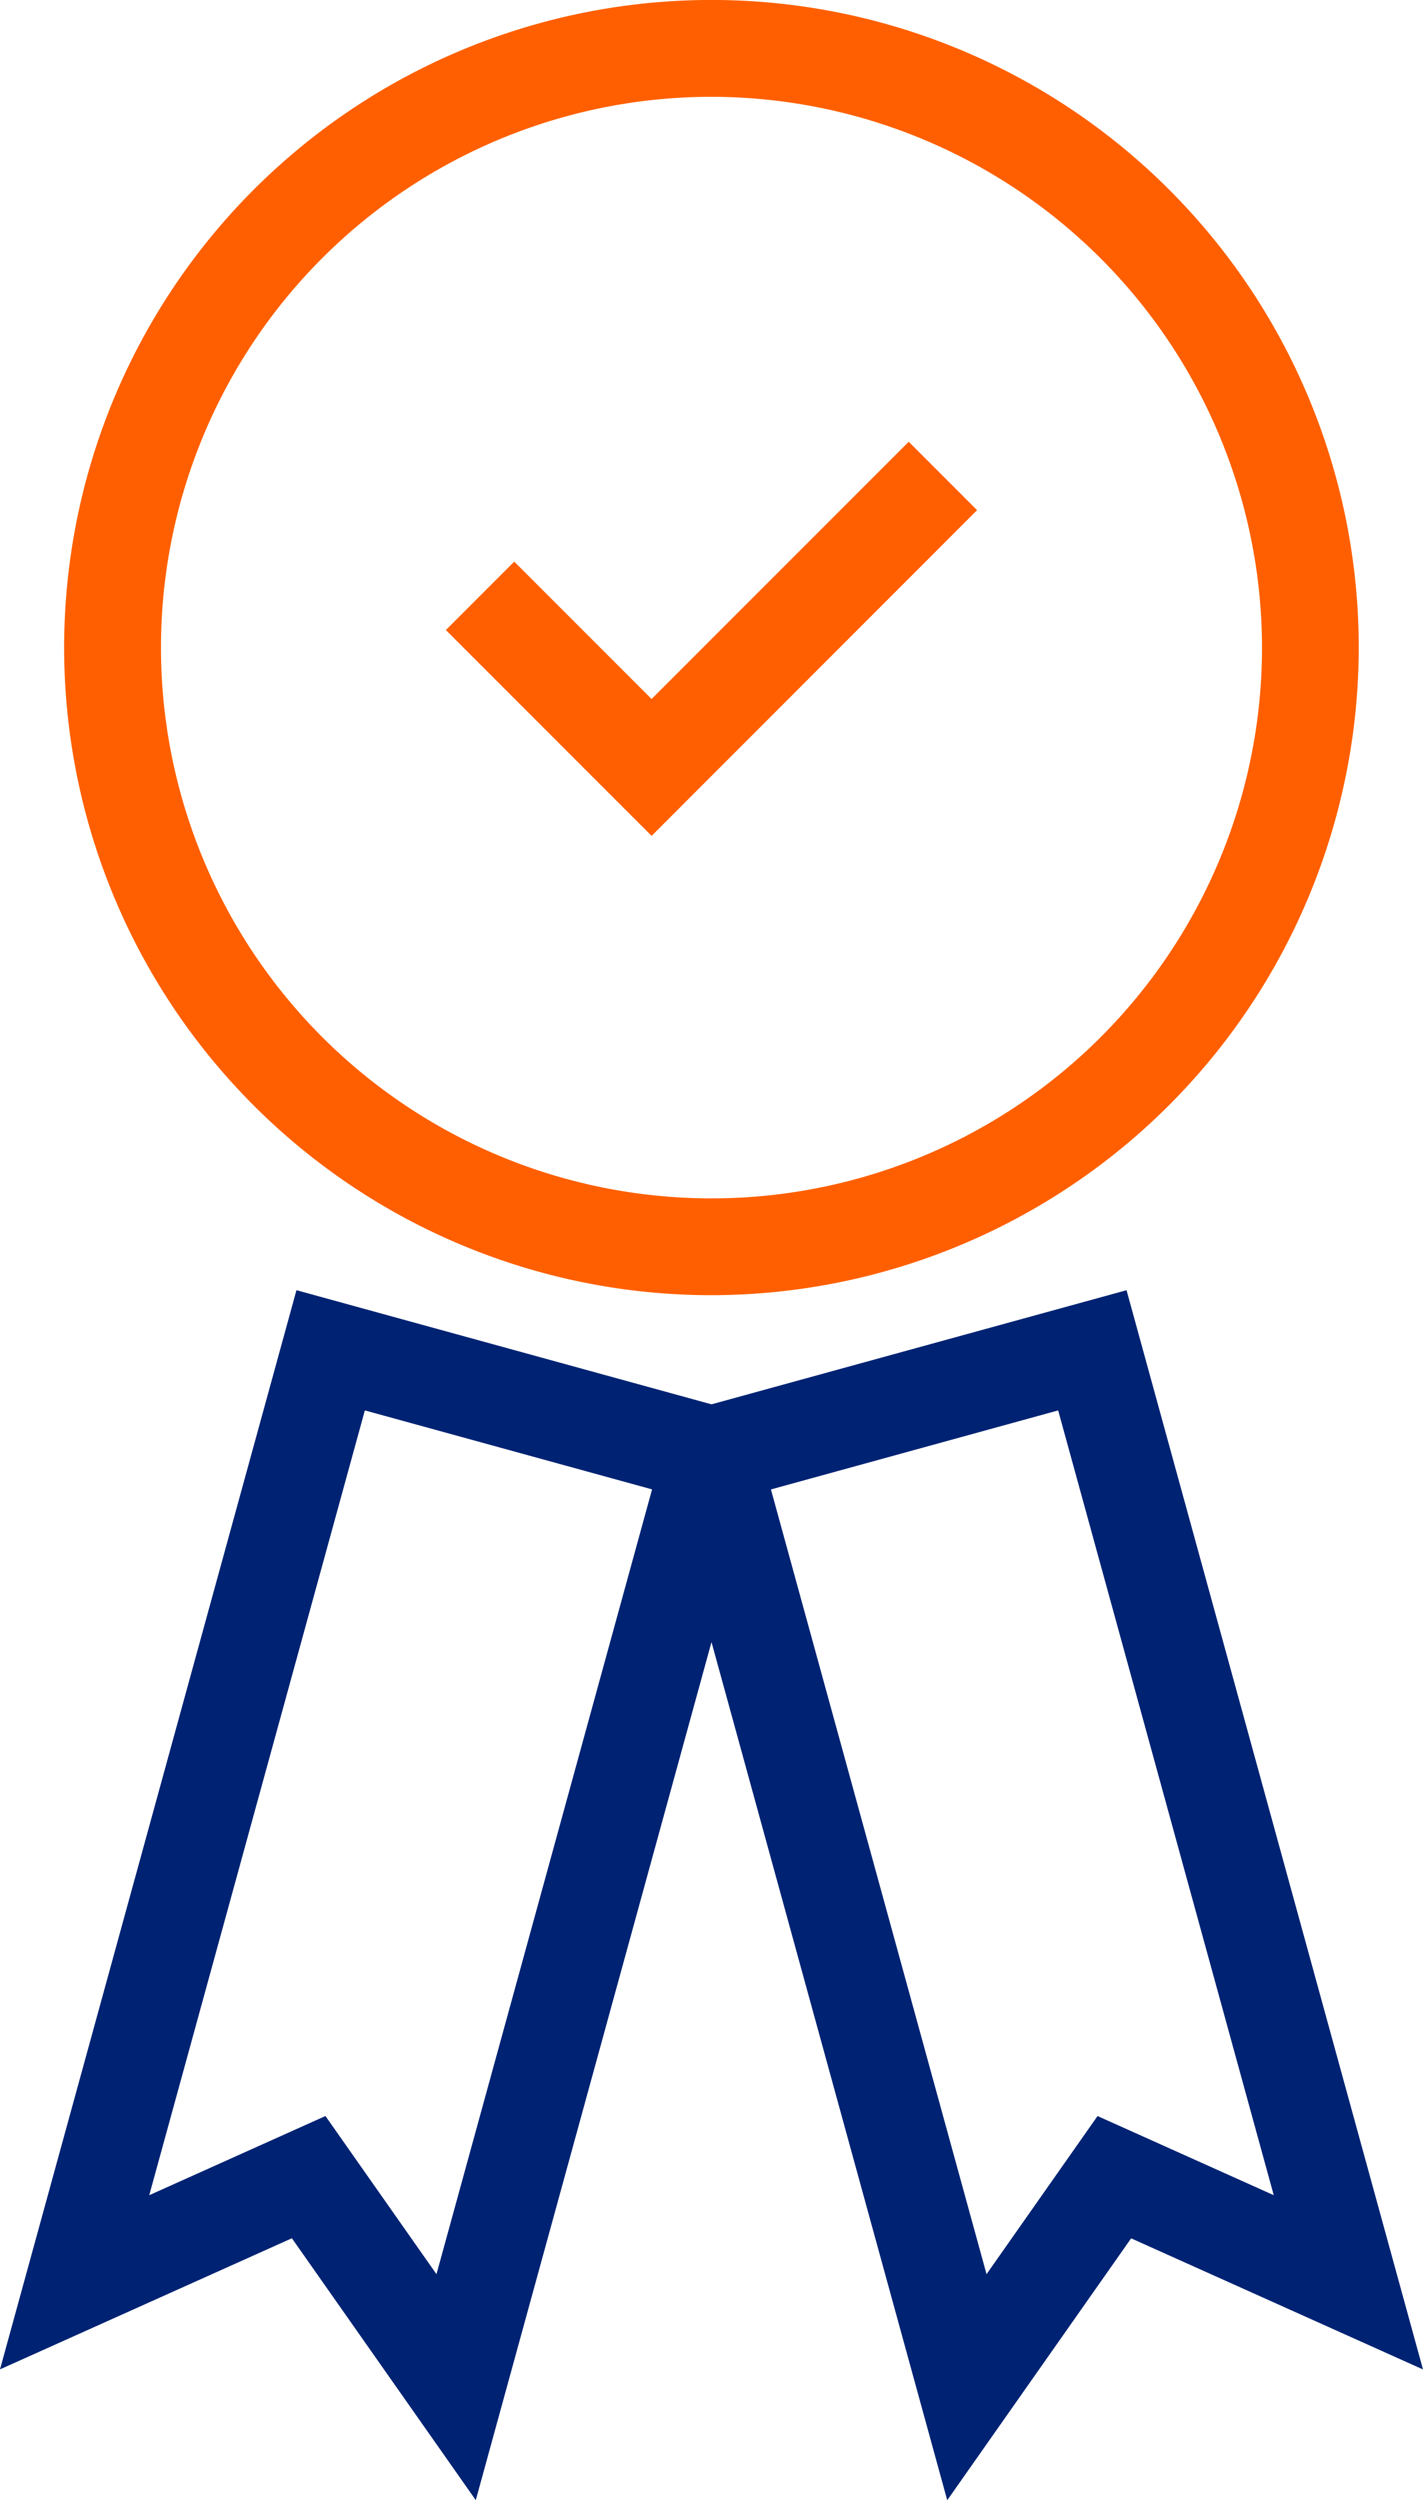
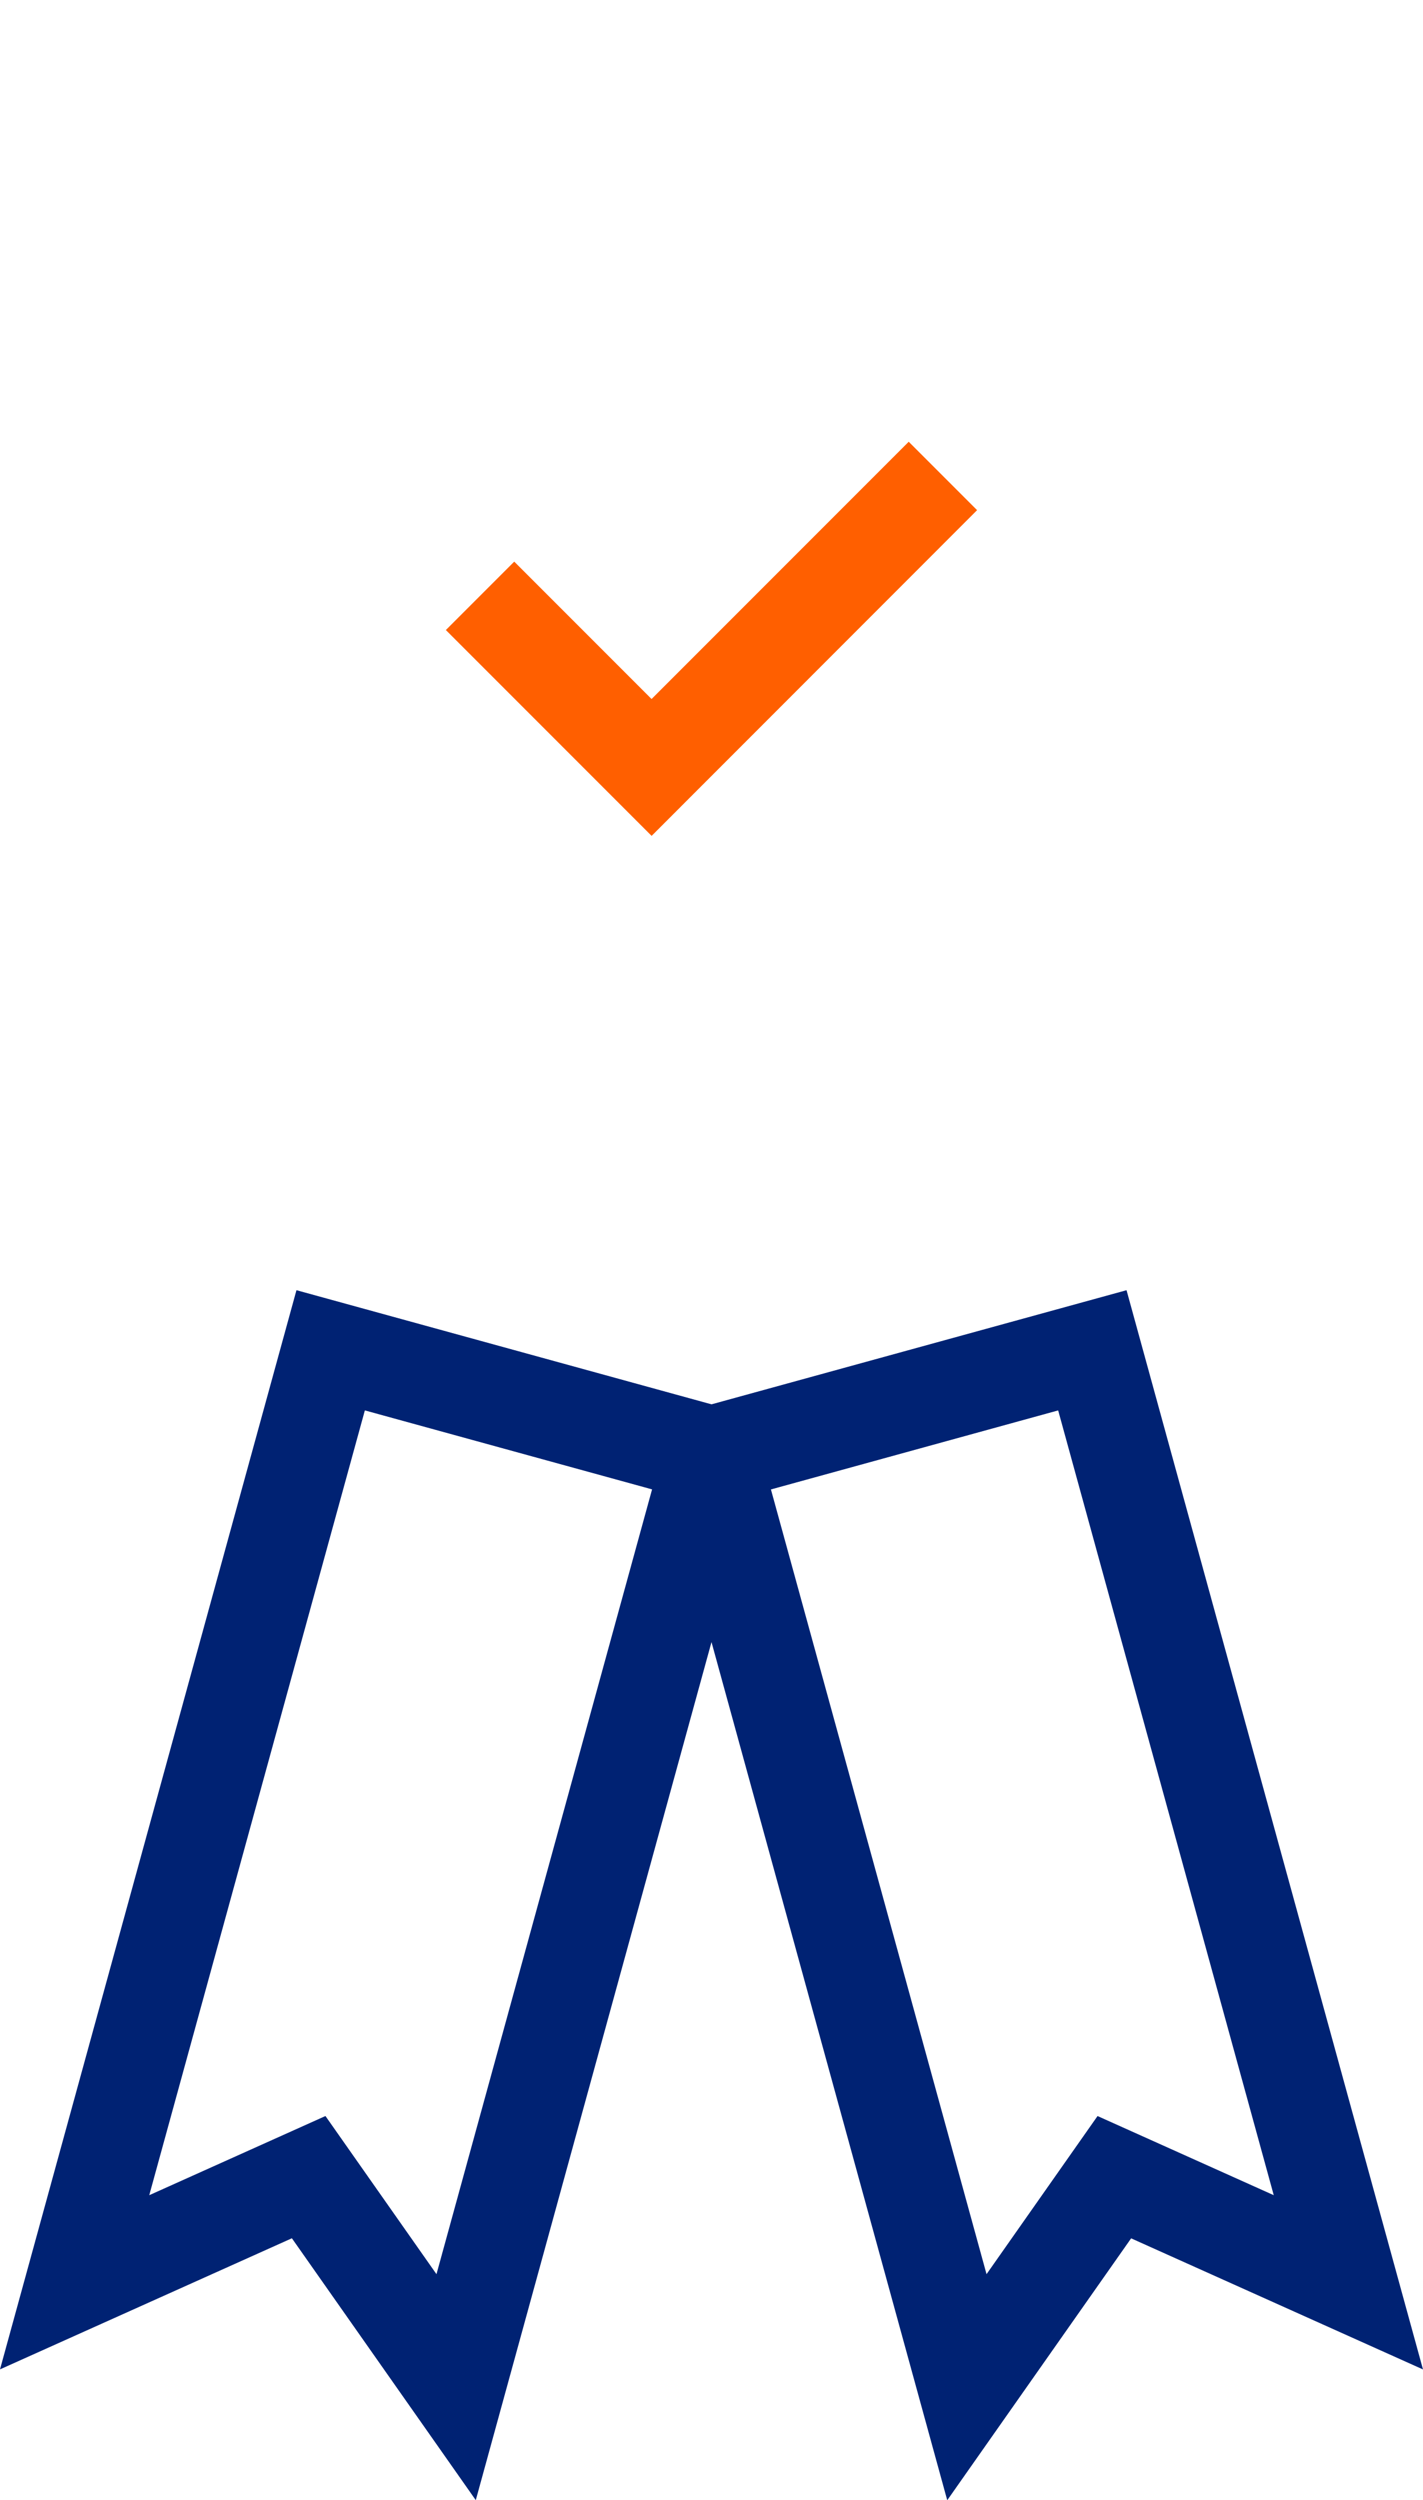
<svg xmlns="http://www.w3.org/2000/svg" width="74.922" height="131.577" viewBox="0 0 74.922 131.577">
  <defs>
    <clipPath id="clip-path">
      <path id="Path_307" data-name="Path 307" d="M0-88.714H74.922V42.863H0Z" transform="translate(0 88.714)" fill="none" />
    </clipPath>
  </defs>
  <g id="Group_716" data-name="Group 716" transform="translate(0 88.714)">
    <g id="Group_711" data-name="Group 711" transform="translate(0 -20.817)">
      <path id="Path_303" data-name="Path 303" d="M0,18.5l15.368-6.9,9.682,13.783L40.658-31.407,15.609-38.292ZM19.21-31.966l15.122,4.156-11.351,41.3L17.135,5.167,7.858,9.334Z" transform="translate(0 38.292)" fill="#002273" />
    </g>
    <g id="Group_712" data-name="Group 712" transform="translate(34.264 -20.817)">
      <path id="Path_304" data-name="Path 304" d="M0,2.243,15.609,59.037l9.682-13.783,15.367,6.9L25.049-4.642Zm6.326,3.6L21.449,1.684,32.8,42.984l-9.277-4.166-5.845,8.322Z" transform="translate(0 4.642)" fill="#002273" />
    </g>
    <g id="Group_715" data-name="Group 715" transform="translate(0 -88.714)" clip-path="url(#clip-path)">
      <g id="Group_713" data-name="Group 713" transform="translate(3.381 -0.001)">
-         <path id="Path_305" data-name="Path 305" d="M11.1,1.66A28.985,28.985,0,1,0,40.087,30.645,29.018,29.018,0,0,0,11.1,1.66m0,63.065a34.081,34.081,0,1,1,34.08-34.08A34.119,34.119,0,0,1,11.1,64.725" transform="translate(22.978 3.436)" fill="#ff5f00" />
-       </g>
+         </g>
      <g id="Group_714" data-name="Group 714" transform="translate(23.475 23.247)">
        <path id="Path_306" data-name="Path 306" d="M0,3.228l3.6-3.6,7.23,7.23L24.37-6.681l3.6,3.6L10.833,14.061Z" transform="translate(0 6.681)" fill="#ff5f00" />
      </g>
    </g>
  </g>
</svg>